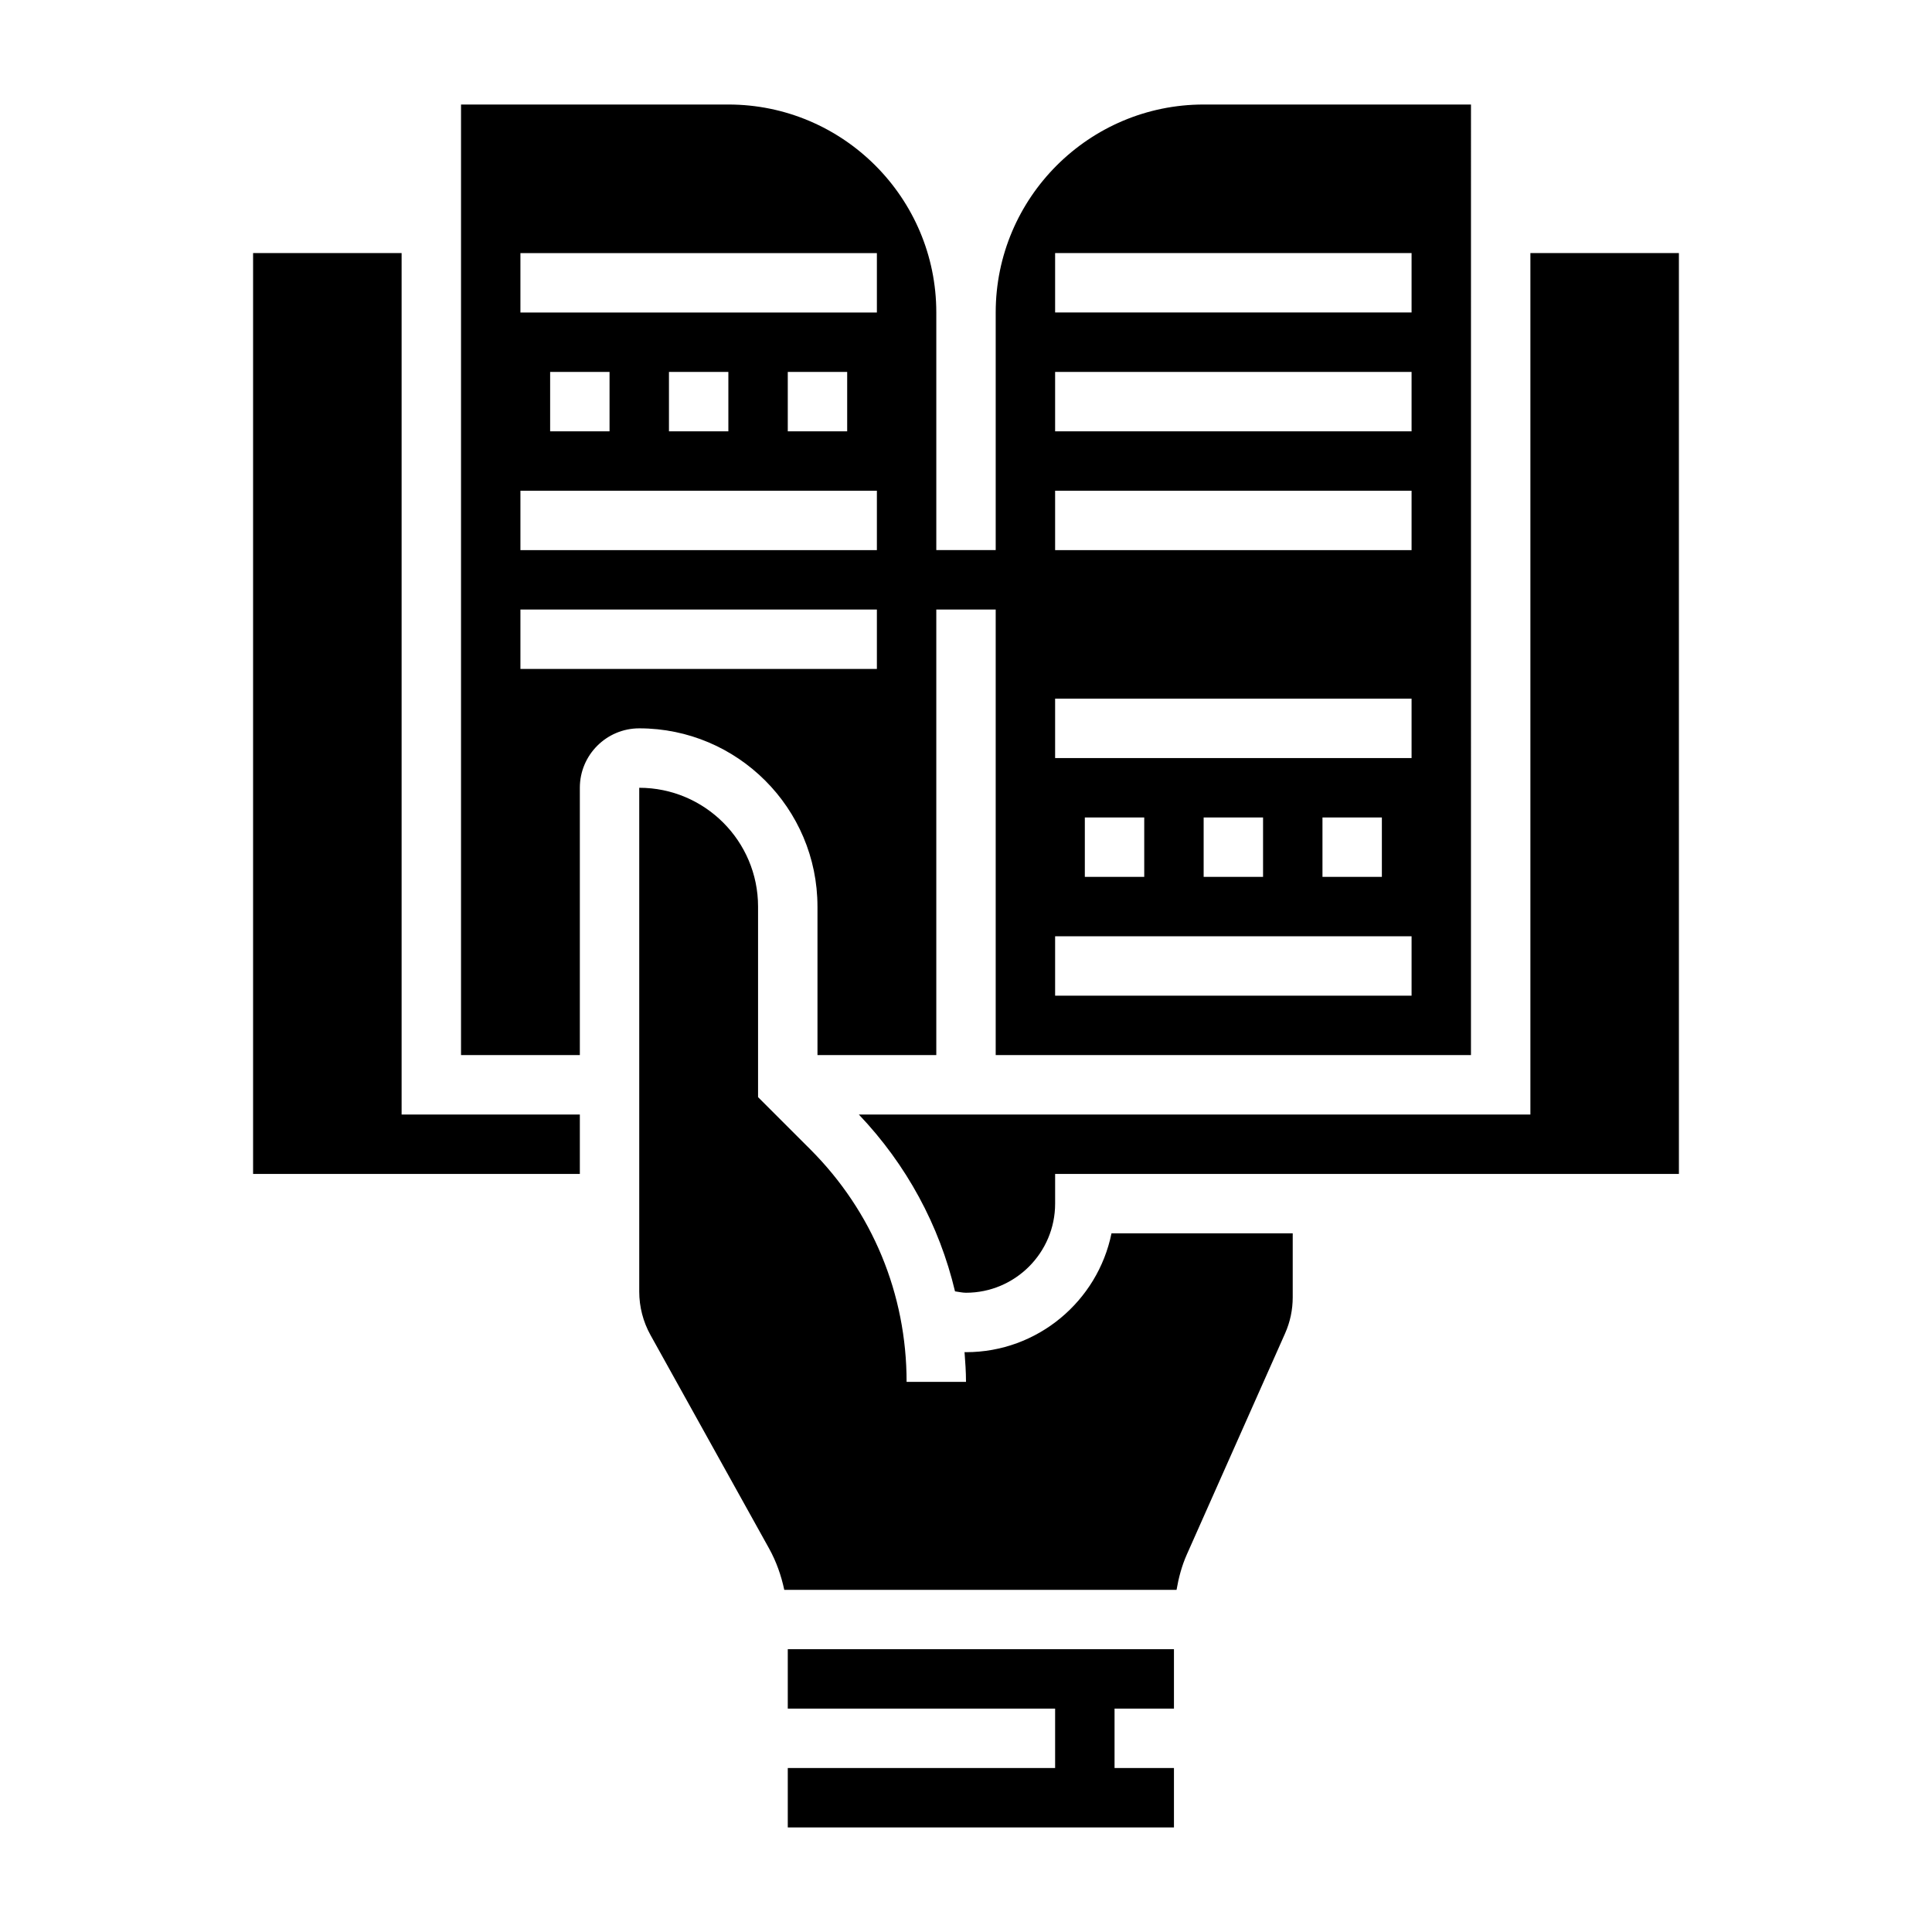
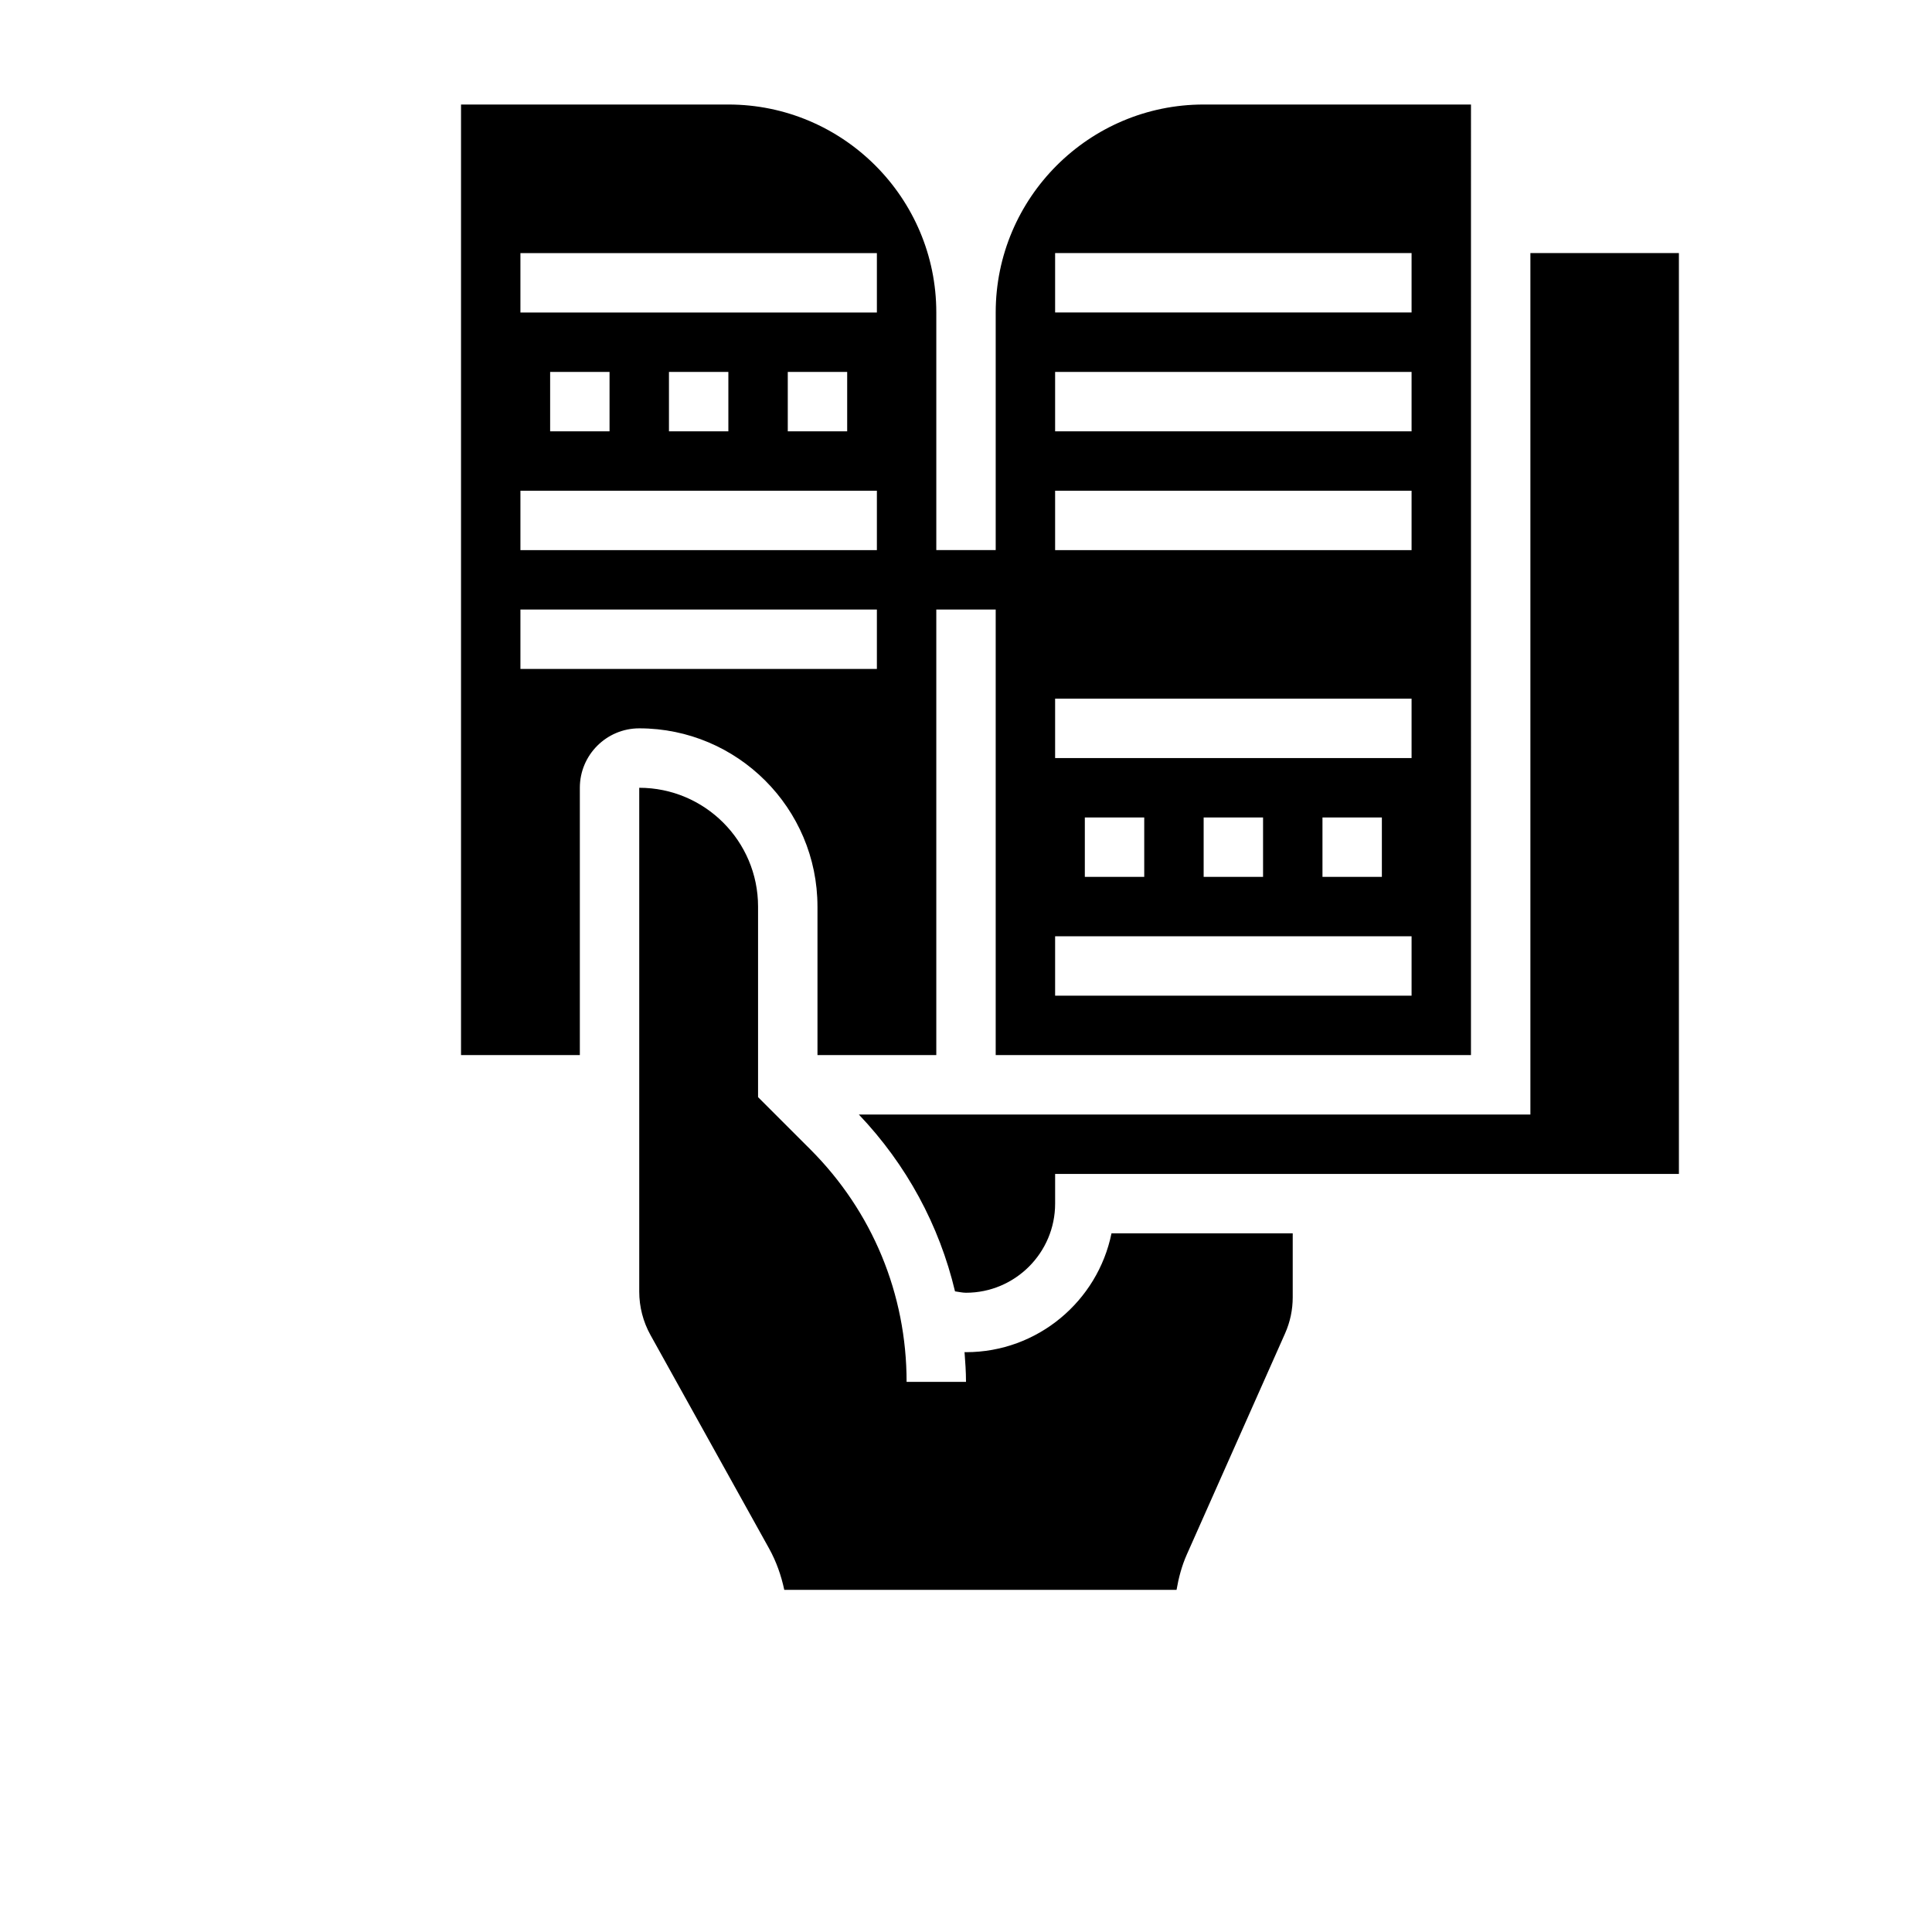
<svg xmlns="http://www.w3.org/2000/svg" fill="#000000" width="800px" height="800px" version="1.1" viewBox="144 144 512 512">
  <g>
-     <path d="m250.43 211.07h-39.359v244.03h86.594v-15.742h-47.234z" />
    <path d="m360.64 384.25v39.359h31.488v-118.08h15.742v118.08h125.95l0.004-251.91h-70.848c-30.379 0-55.105 24.719-55.105 55.105v62.977h-15.742v-62.977c0-30.387-24.727-55.105-55.105-55.105h-70.848v251.91h31.488v-70.848c0-8.684 7.062-15.742 15.742-15.742 26.047-0.004 47.23 21.18 47.23 47.227zm62.977-173.18h94.465v15.742h-94.465zm0 31.488h94.465v15.742h-94.465zm0 31.488h94.465v15.742h-94.465zm0 55.102h94.465v15.742l-94.465 0.004zm86.594 31.488v15.742h-15.742v-15.742zm-31.488 0v15.742h-15.742v-15.742zm-31.488 0v15.742h-15.742v-15.742zm-23.617 31.488h94.465v15.742l-94.465 0.004zm-141.7-181.05h94.465v15.742h-94.465zm86.594 31.488v15.742h-15.742v-15.742zm-31.488 0v15.742h-15.742v-15.742zm-31.488 0v15.742h-15.742v-15.742zm-23.617 31.488h94.465v15.742h-94.465zm0 47.23v-15.742h94.465v15.742z" />
-     <path d="m352.77 596.8h70.848v15.742h-70.848v15.746h102.34v-15.746h-15.742v-15.742h15.742v-15.746h-102.34z" />
    <path d="m549.57 211.07v228.29h-177.97c12.66 13.297 21.332 29.379 25.488 46.863 0.977 0.125 1.93 0.367 2.914 0.367 13.02 0 23.617-10.598 23.617-23.617v-7.871h165.31l-0.004-244.03z" />
    <path d="m400 502.34c-0.125 0-0.25-0.023-0.387-0.023 0.195 2.621 0.387 5.242 0.387 7.894h-15.742c0-23.277-9.062-45.16-25.52-61.621l-13.844-13.84v-50.492c0-17.367-14.121-31.488-31.488-31.488v133.54c0 4.008 1.031 7.973 2.969 11.469l31.441 56.586c1.906 3.434 3.211 7.141 4.023 10.957h103.96c0.551-3.188 1.371-6.312 2.699-9.312l26.055-58.629c1.348-3.039 2.031-6.266 2.031-9.594v-16.934h-48.027c-3.652 17.938-19.555 31.488-38.562 31.488z" />
  </g>
</svg>